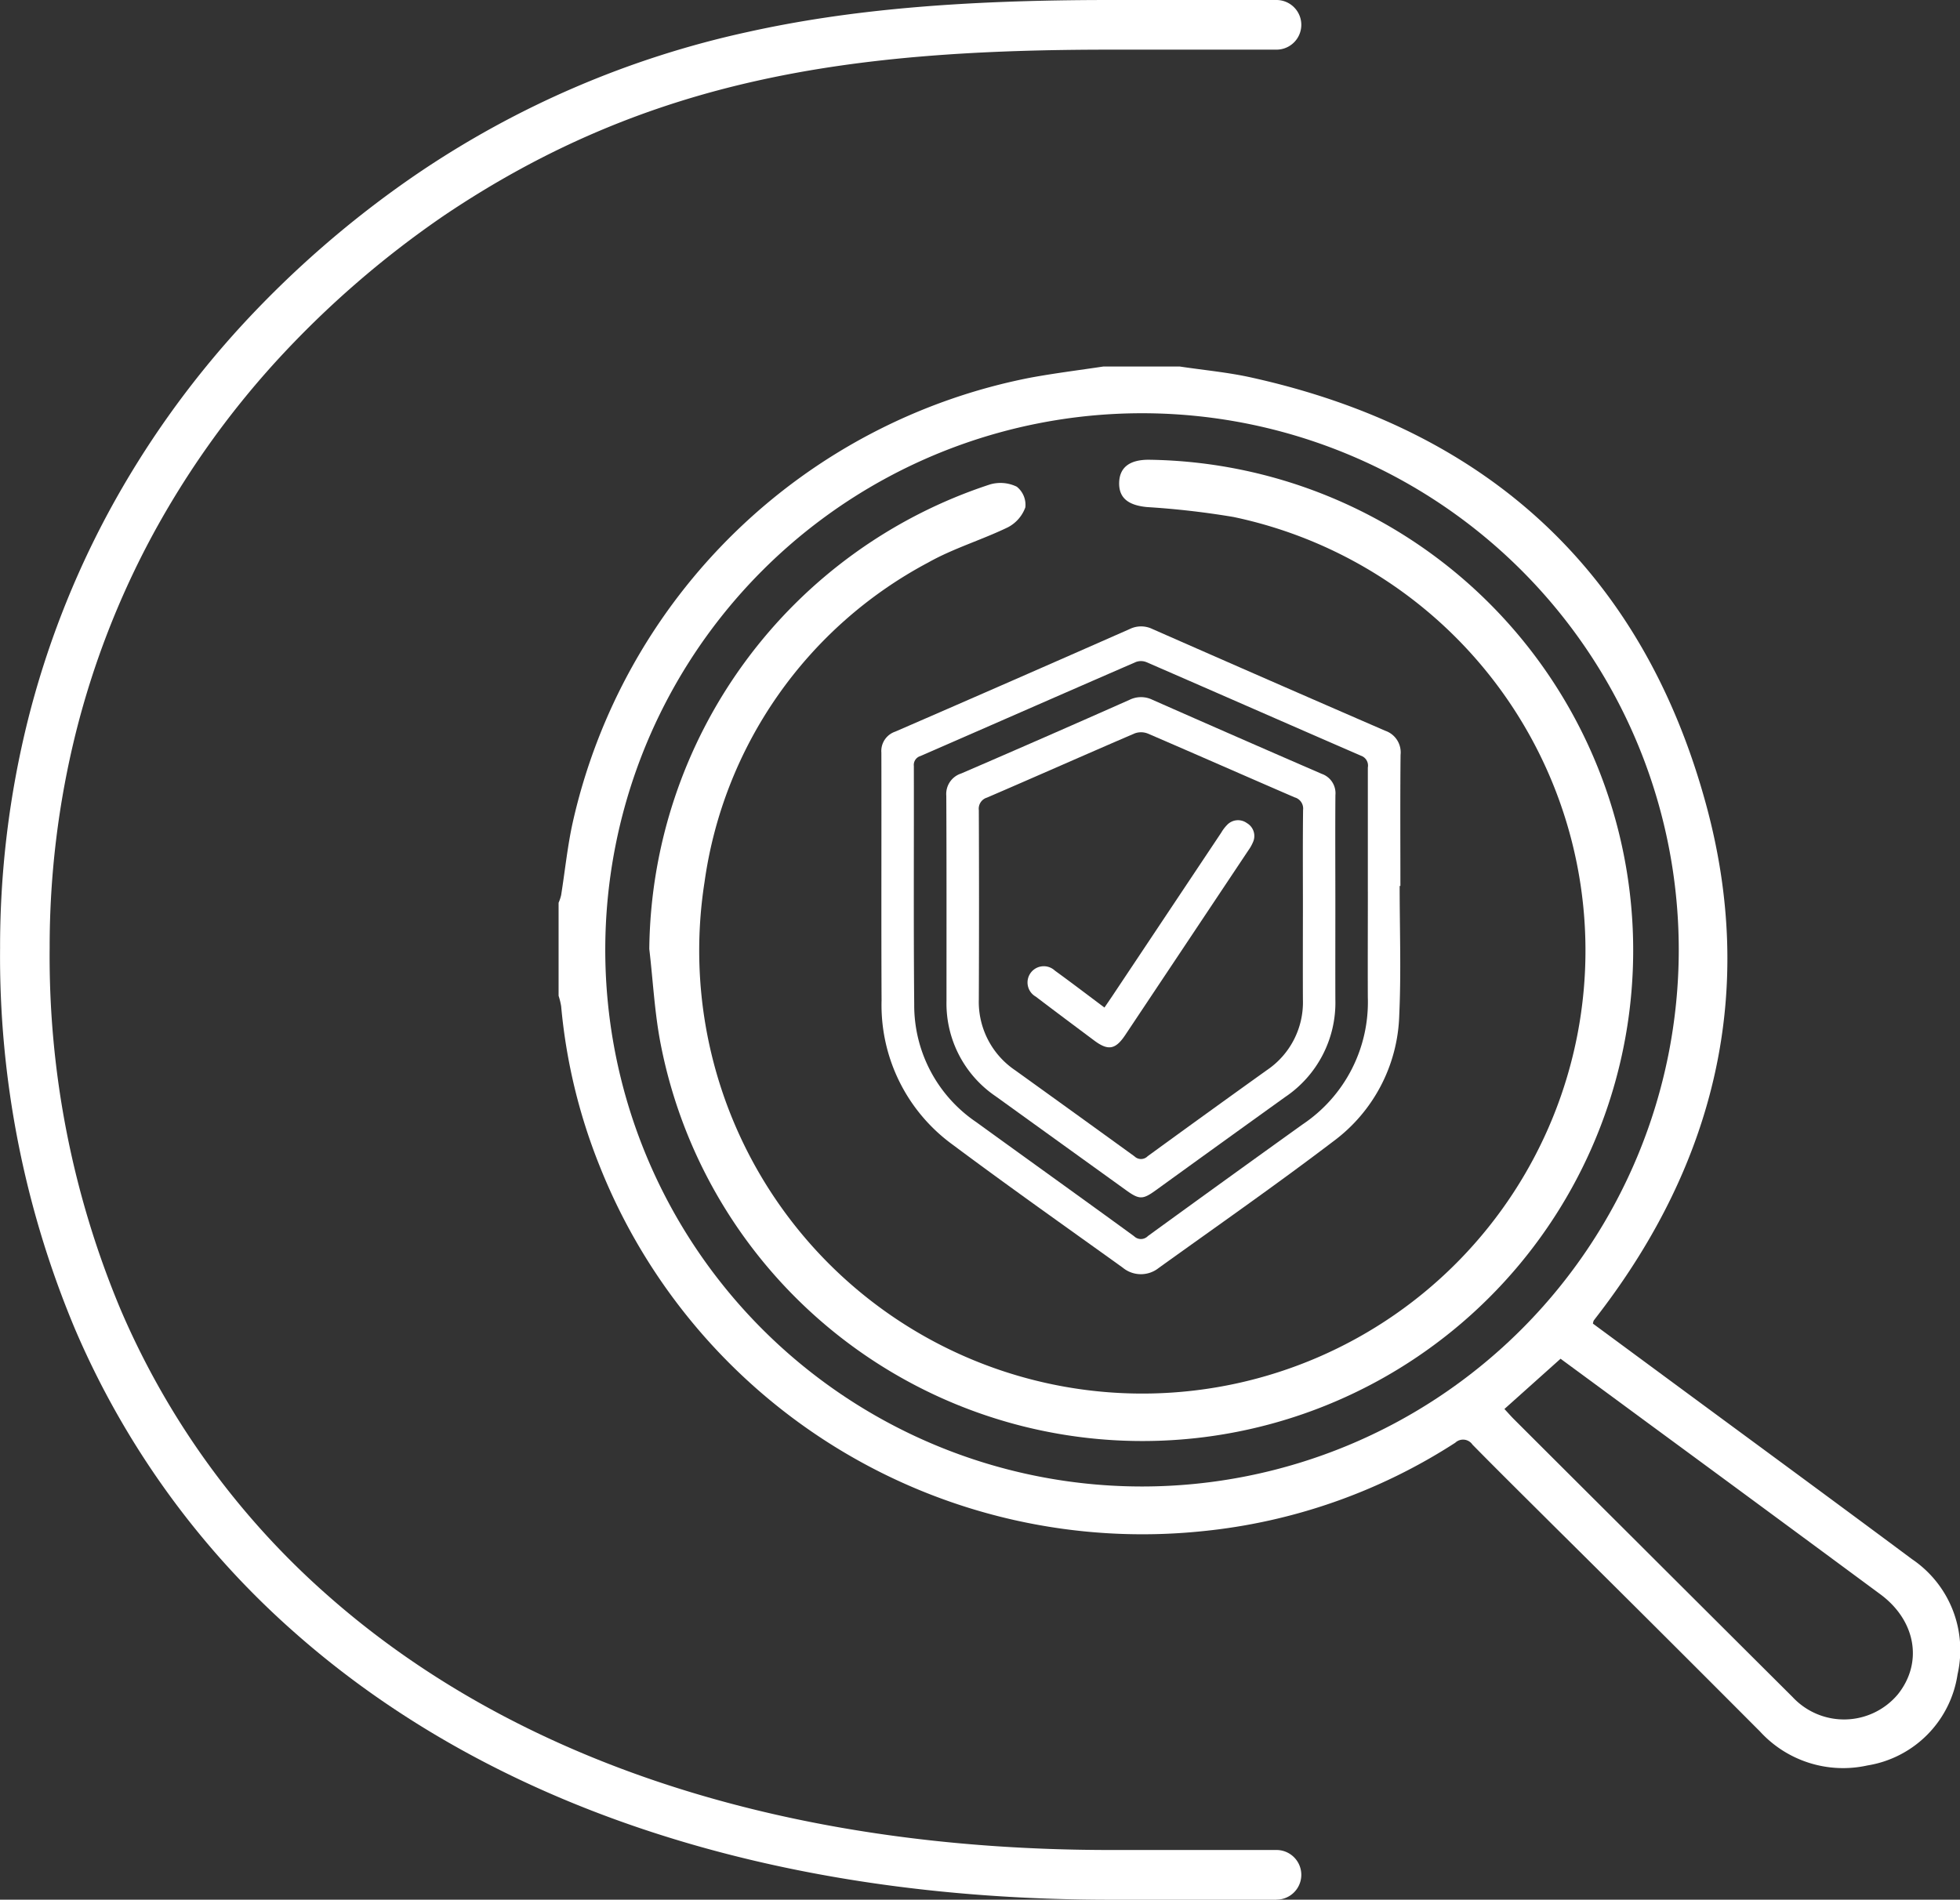
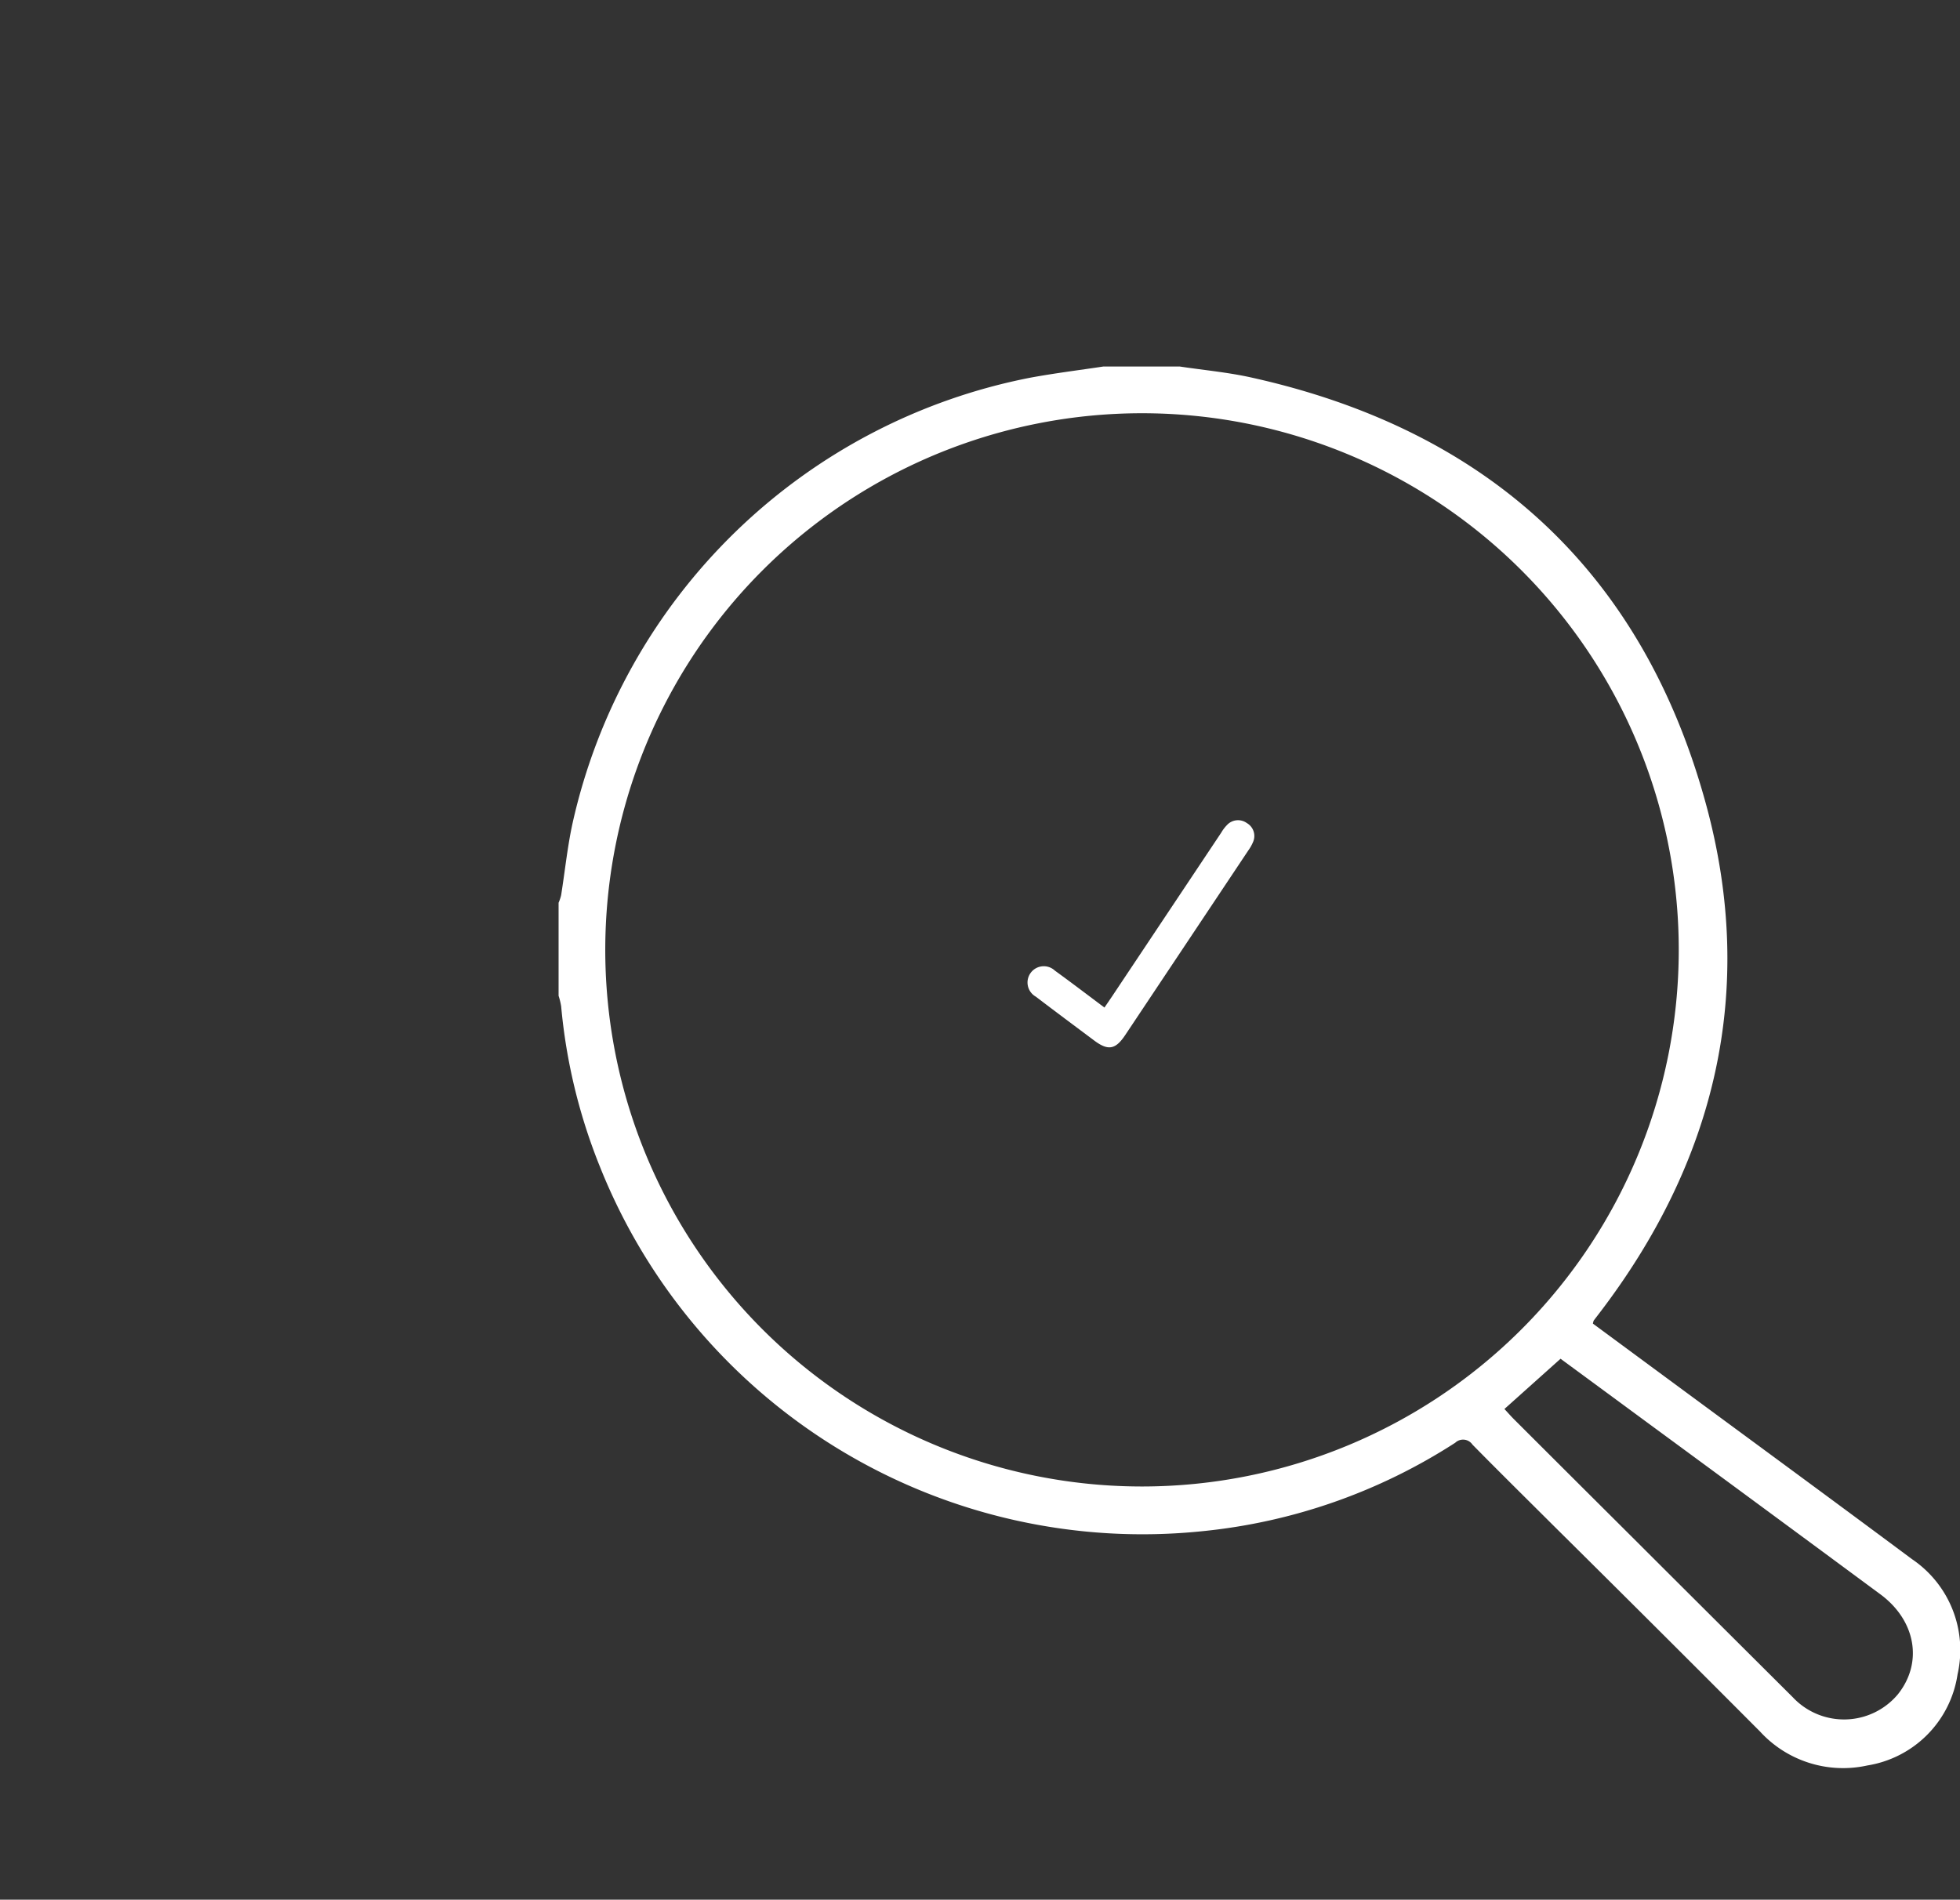
<svg xmlns="http://www.w3.org/2000/svg" width="118.402" height="114.783" viewBox="0 0 118.402 114.783">
  <rect x="0" y="0" width="118.402" height="114.783" fill="#333333" stroke="none" />
  <g transform="translate(1.5 1.5)">
-     <path d="M728.18,433.9H718.145c-20.345,0-37.413-5.608-49.361-16.218A51.269,51.269,0,0,1,655.6,399.417a58.1,58.1,0,0,1-4.526-23.027,56.585,56.585,0,0,1,1.675-13.744,54.448,54.448,0,0,1,4.893-12.611,56.18,56.18,0,0,1,7.9-11.116,61.547,61.547,0,0,1,10.685-9.273l.012-.008a57.18,57.18,0,0,1,20-8.592c6.025-1.336,12.783-1.932,21.912-1.932H728.18a1.5,1.5,0,0,1,0,3H718.145c-15.651,0-27.839,1.674-40.231,10.009a58.543,58.543,0,0,0-10.158,8.815,53.178,53.178,0,0,0-7.479,10.521,51.445,51.445,0,0,0-4.623,11.915,53.582,53.582,0,0,0-1.585,13.015,55.118,55.118,0,0,0,4.284,21.845,48.29,48.29,0,0,0,12.423,17.2c11.39,10.115,27.77,15.461,47.369,15.461H728.18a1.5,1.5,0,0,1,0,3Z" transform="translate(-652.569 -320.614)" fill="#fff" />
    <g transform="translate(32.241 20.646)">
      <path d="M706.087,330.854c1.436.216,2.891.347,4.309.661,14.3,3.163,23.69,11.773,27.507,25.882,3.024,11.184.546,21.511-6.512,30.714-.1.131-.2.26-.3.393a1.121,1.121,0,0,0-.046.179l4.329,3.194c4.984,3.678,9.978,7.339,14.948,11.039a6.626,6.626,0,0,1,2.752,6.958,6.557,6.557,0,0,1-5.452,5.508,6.8,6.8,0,0,1-6.476-2.046q-6.242-6.266-12.524-12.488c-1.619-1.615-3.248-3.22-4.851-4.851a.686.686,0,0,0-1.042-.115,34.379,34.379,0,0,1-15.261,5.343,35.283,35.283,0,0,1-36.422-22.057,34.079,34.079,0,0,1-2.328-9.657,4.167,4.167,0,0,0-.155-.635v-5.621a2.672,2.672,0,0,0,.153-.456c.234-1.464.381-2.946.7-4.391a35.254,35.254,0,0,1,27.668-26.884c1.452-.266,2.92-.45,4.381-.669Zm30.144,35.277a32.424,32.424,0,1,0-32.378,32.394A32.43,32.43,0,0,0,736.231,366.131ZM725.7,393.843c.208.222.383.425.573.615q3.272,3.269,6.55,6.534,5.144,5.135,10.295,10.266a4.242,4.242,0,0,0,6.345-.169c1.532-1.909,1.1-4.458-1.052-6.049q-7-5.175-14.02-10.333-2.652-1.954-5.3-3.9Z" transform="translate(-668.56 -330.854)" fill="#fff" />
-       <path d="M671.279,363.212a29.862,29.862,0,0,1,20.589-28.071,2.253,2.253,0,0,1,1.611.139,1.4,1.4,0,0,1,.518,1.244,2.2,2.2,0,0,1-1.054,1.208c-1.577.764-3.29,1.27-4.811,2.127a25.9,25.9,0,0,0-13.514,19.3,26.769,26.769,0,1,0,31.956-22.049,50.253,50.253,0,0,0-5.234-.6c-1.149-.111-1.706-.567-1.676-1.492.028-.905.635-1.369,1.784-1.367a29.647,29.647,0,1,1-29.468,35.372C671.6,367.11,671.507,365.148,671.279,363.212Z" transform="translate(-665.797 -328.018)" fill="#fff" />
    </g>
-     <path d="M709.542,354.325c0,2.6.095,5.2-.024,7.8a9.837,9.837,0,0,1-3.986,7.633c-3.452,2.625-7.012,5.109-10.536,7.641a1.723,1.723,0,0,1-2.183-.012c-3.43-2.464-6.885-4.9-10.268-7.426a10.422,10.422,0,0,1-4.3-8.714c-.024-4.99,0-9.982-.012-14.974a1.235,1.235,0,0,1,.841-1.274q7.092-3.079,14.166-6.2a1.559,1.559,0,0,1,1.365,0q7.022,3.091,14.063,6.147a1.381,1.381,0,0,1,.929,1.458c-.026,2.639-.01,5.278-.01,7.918Zm-1.922.357c0-2.506,0-5.01,0-7.516a.629.629,0,0,0-.407-.708c-4.327-1.877-8.643-3.778-12.97-5.657a.885.885,0,0,0-.635-.008c-4.345,1.887-8.679,3.792-13.02,5.684a.558.558,0,0,0-.393.6c.01,4.8-.022,9.6.022,14.4a8.526,8.526,0,0,0,3.756,7.123c3.172,2.3,6.361,4.581,9.526,6.889a.588.588,0,0,0,.837-.012q4.664-3.39,9.347-6.748a8.891,8.891,0,0,0,3.936-7.678C707.611,358.93,707.621,356.8,707.621,354.682Z" transform="translate(-626.49 -302.293)" fill="#fff" />
-     <path d="M703.68,353.229c0,1.931-.006,3.863,0,5.795a6.873,6.873,0,0,1-3.049,5.911q-3.91,2.809-7.815,5.635c-.776.559-.986.556-1.782-.018q-3.932-2.831-7.863-5.665a6.781,6.781,0,0,1-2.982-5.77c0-4.131.008-8.262-.012-12.393a1.3,1.3,0,0,1,.9-1.349q5.1-2.2,10.18-4.456a1.564,1.564,0,0,1,1.367,0q5.108,2.256,10.232,4.478a1.237,1.237,0,0,1,.827,1.286C703.667,348.868,703.68,351.048,703.68,353.229Zm-1.96.314c0-1.99-.014-3.978.01-5.968a.7.7,0,0,0-.506-.756c-2.962-1.278-5.912-2.583-8.875-3.857a1.113,1.113,0,0,0-.79-.01c-2.98,1.28-5.948,2.6-8.927,3.881a.7.7,0,0,0-.49.762q.024,5.707,0,11.416a4.988,4.988,0,0,0,2.2,4.3q3.608,2.595,7.206,5.2a.56.56,0,0,0,.792-.01q3.59-2.616,7.2-5.2a4.945,4.945,0,0,0,2.18-4.256C701.712,357.215,701.718,355.378,701.72,353.544Z" transform="translate(-624.512 -300.139)" fill="#fff" />
    <path d="M687.263,355.772c.172-.25.311-.454.448-.657q3.306-4.96,6.609-9.915a2.33,2.33,0,0,1,.345-.456.908.908,0,0,1,1.2-.119.9.9,0,0,1,.373,1.149,2.521,2.521,0,0,1-.282.5q-3.717,5.577-7.436,11.156c-.589.885-1.034.964-1.877.333-1.179-.881-2.359-1.76-3.528-2.651a.982.982,0,1,1,1.155-1.571C685.259,354.258,686.233,355,687.263,355.772Z" transform="translate(-622.044 -296.393)" fill="#fff" />
  </g>
</svg>